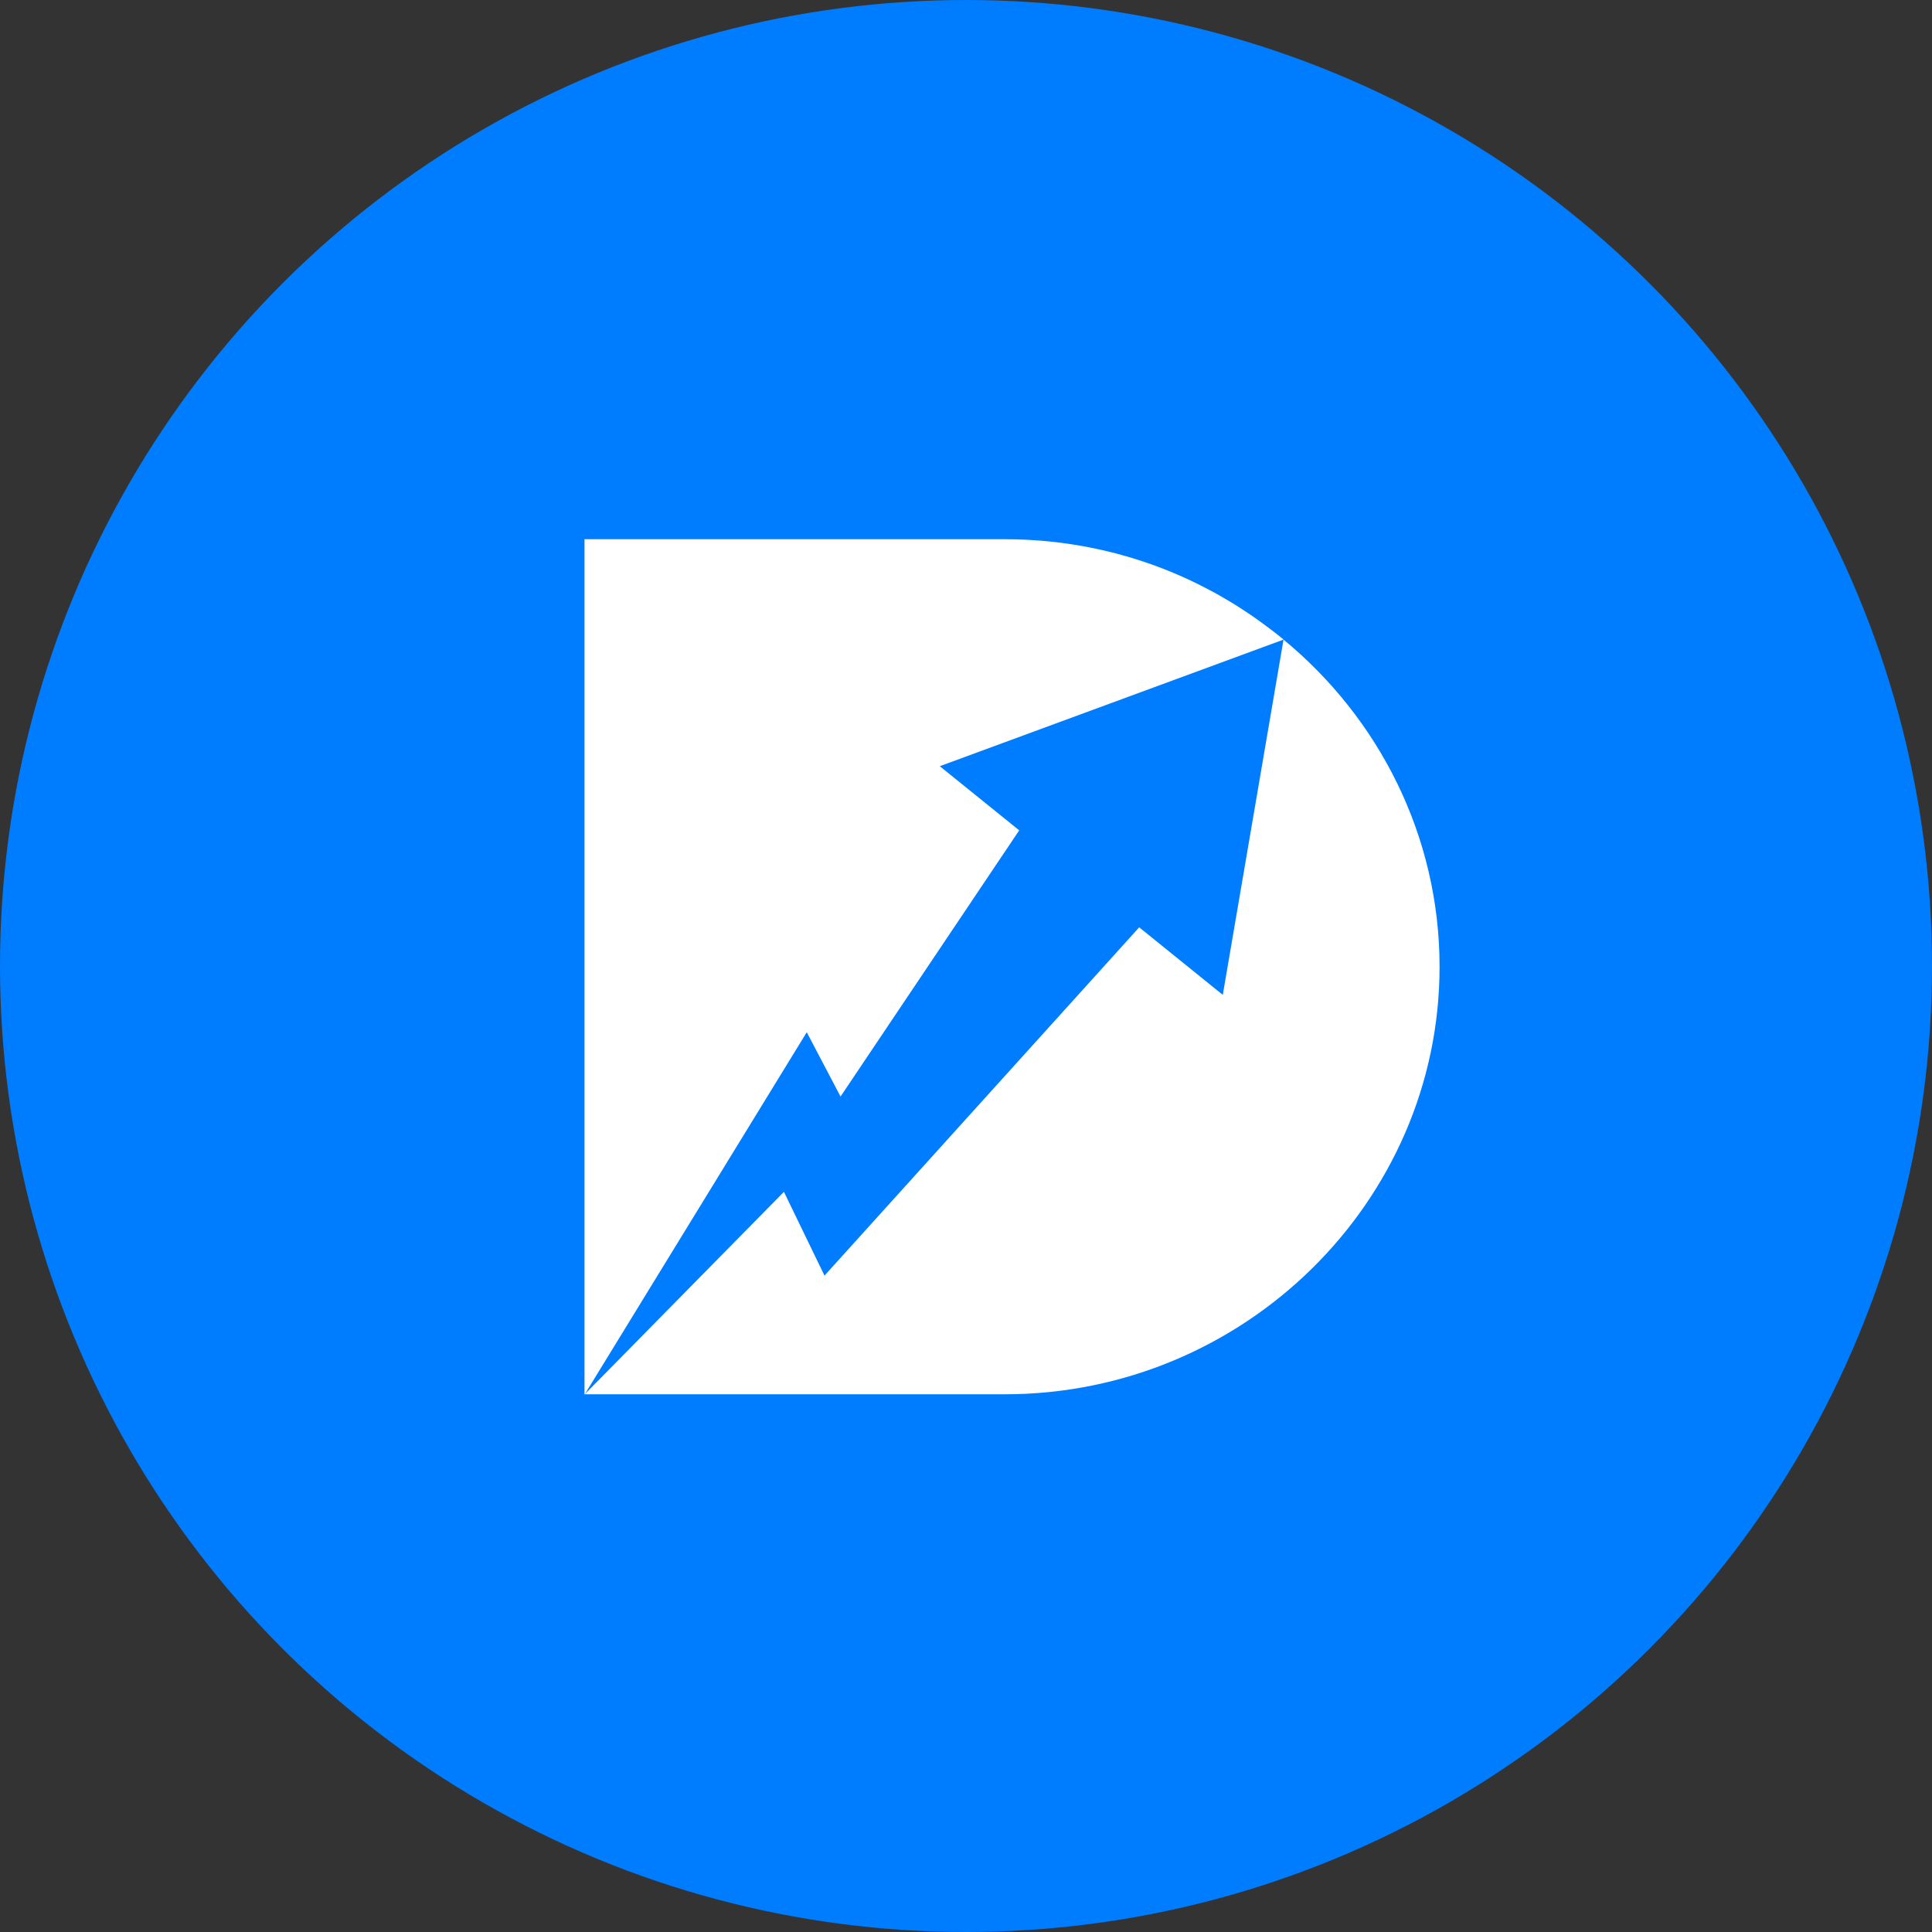
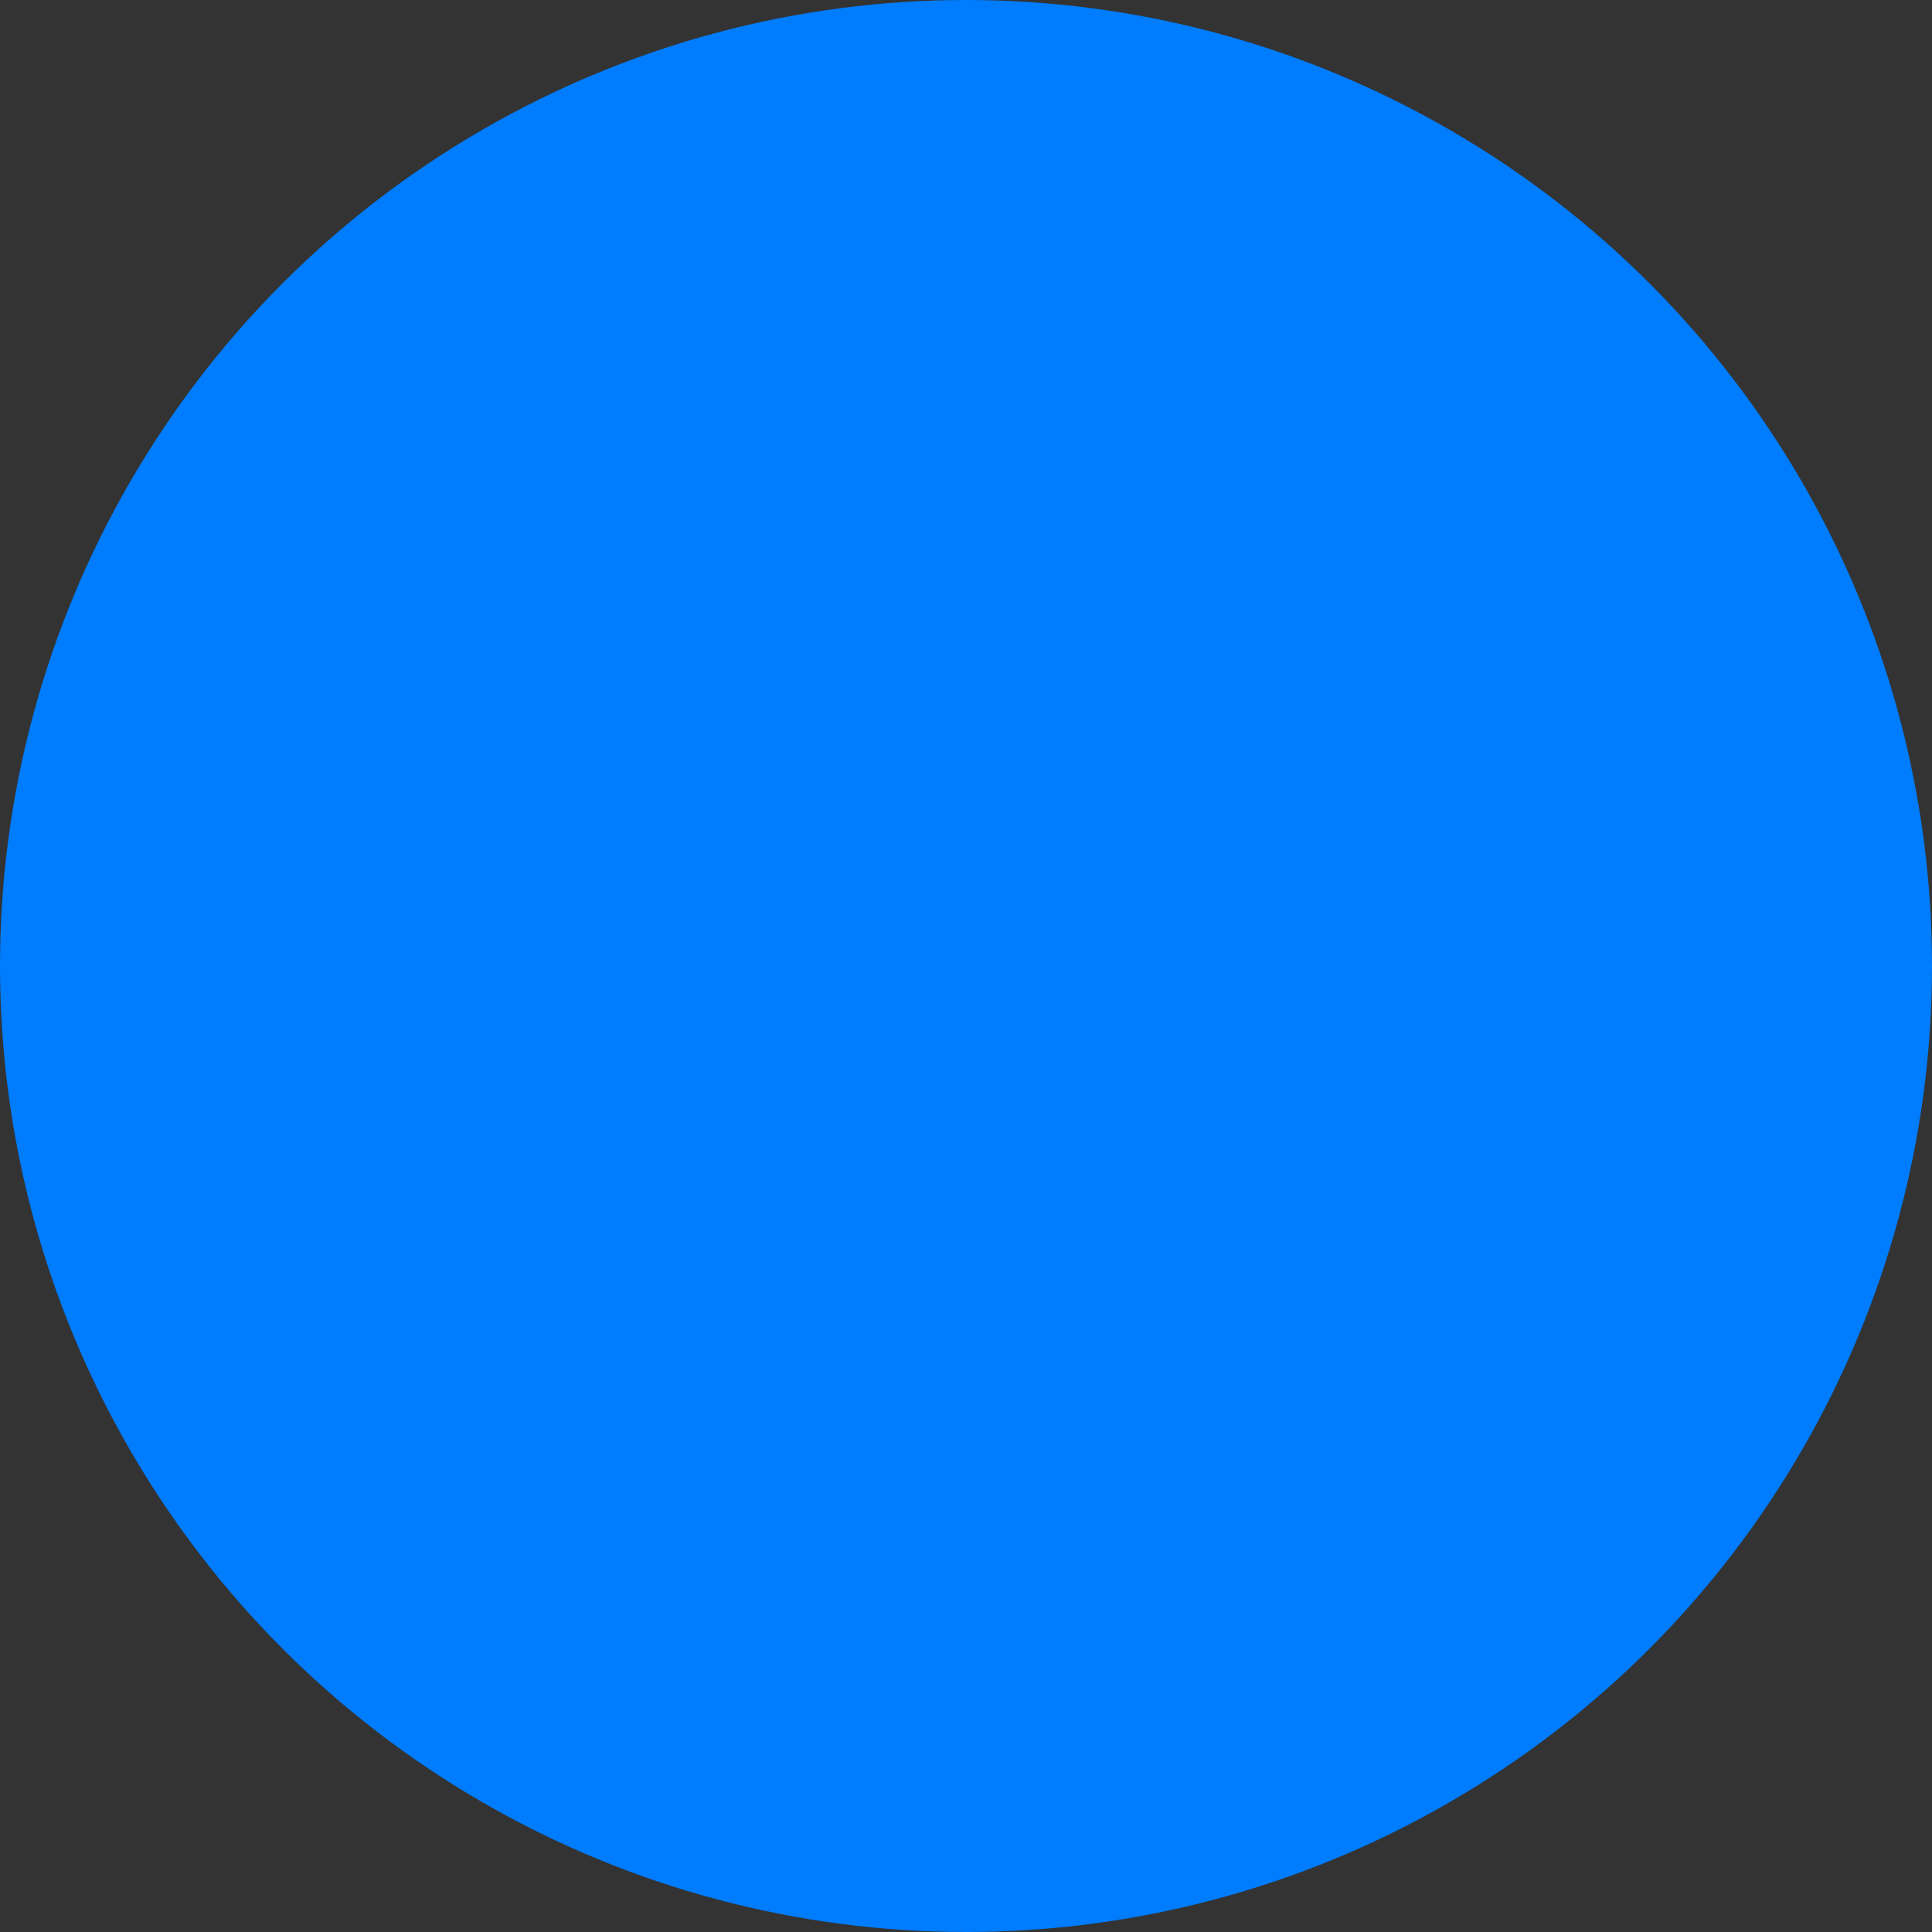
<svg xmlns="http://www.w3.org/2000/svg" width="800px" height="800px" viewBox="0 0 1024 1024">
  <rect x="0" y="0" width="1024" height="1024" fill="#333333" stroke="none" />
  <circle cx="512" cy="512" r="512" style="fill:#007cff" />
-   <path d="m680.3 339-32.2 188.3-44.3-35.8L437 676.1l-21.5-44.4L310 738.9l117.6-191.8 17.9 34.1 94.7-141.1-42.1-34L680.3 339l-.3-.3c-2.1-1.7-4.3-3.5-6.5-5.1-.7-.5-1.3-1-2-1.5-2-1.5-3.9-2.9-5.9-4.3-.9-.6-1.7-1.2-2.6-1.8l-4.5-3c-1.3-.8-2.6-1.7-3.9-2.5l-4.5-2.7c-1-.6-1.9-1.1-2.9-1.7-2-1.2-4.1-2.3-6.2-3.4-.9-.5-1.8-.9-2.7-1.4-2.3-1.2-4.5-2.3-6.8-3.4-.6-.3-1.3-.6-1.9-.9-2.6-1.2-5.2-2.3-7.8-3.4-.1-.1-.3-.1-.4-.2-27.3-11.3-57.3-17.6-88.7-17.6H309.8V739h222.7C659.3 739 763 637 763 512.4c0-69.4-32.2-131.8-82.7-173.4z" style="fill:#fff" />
</svg>